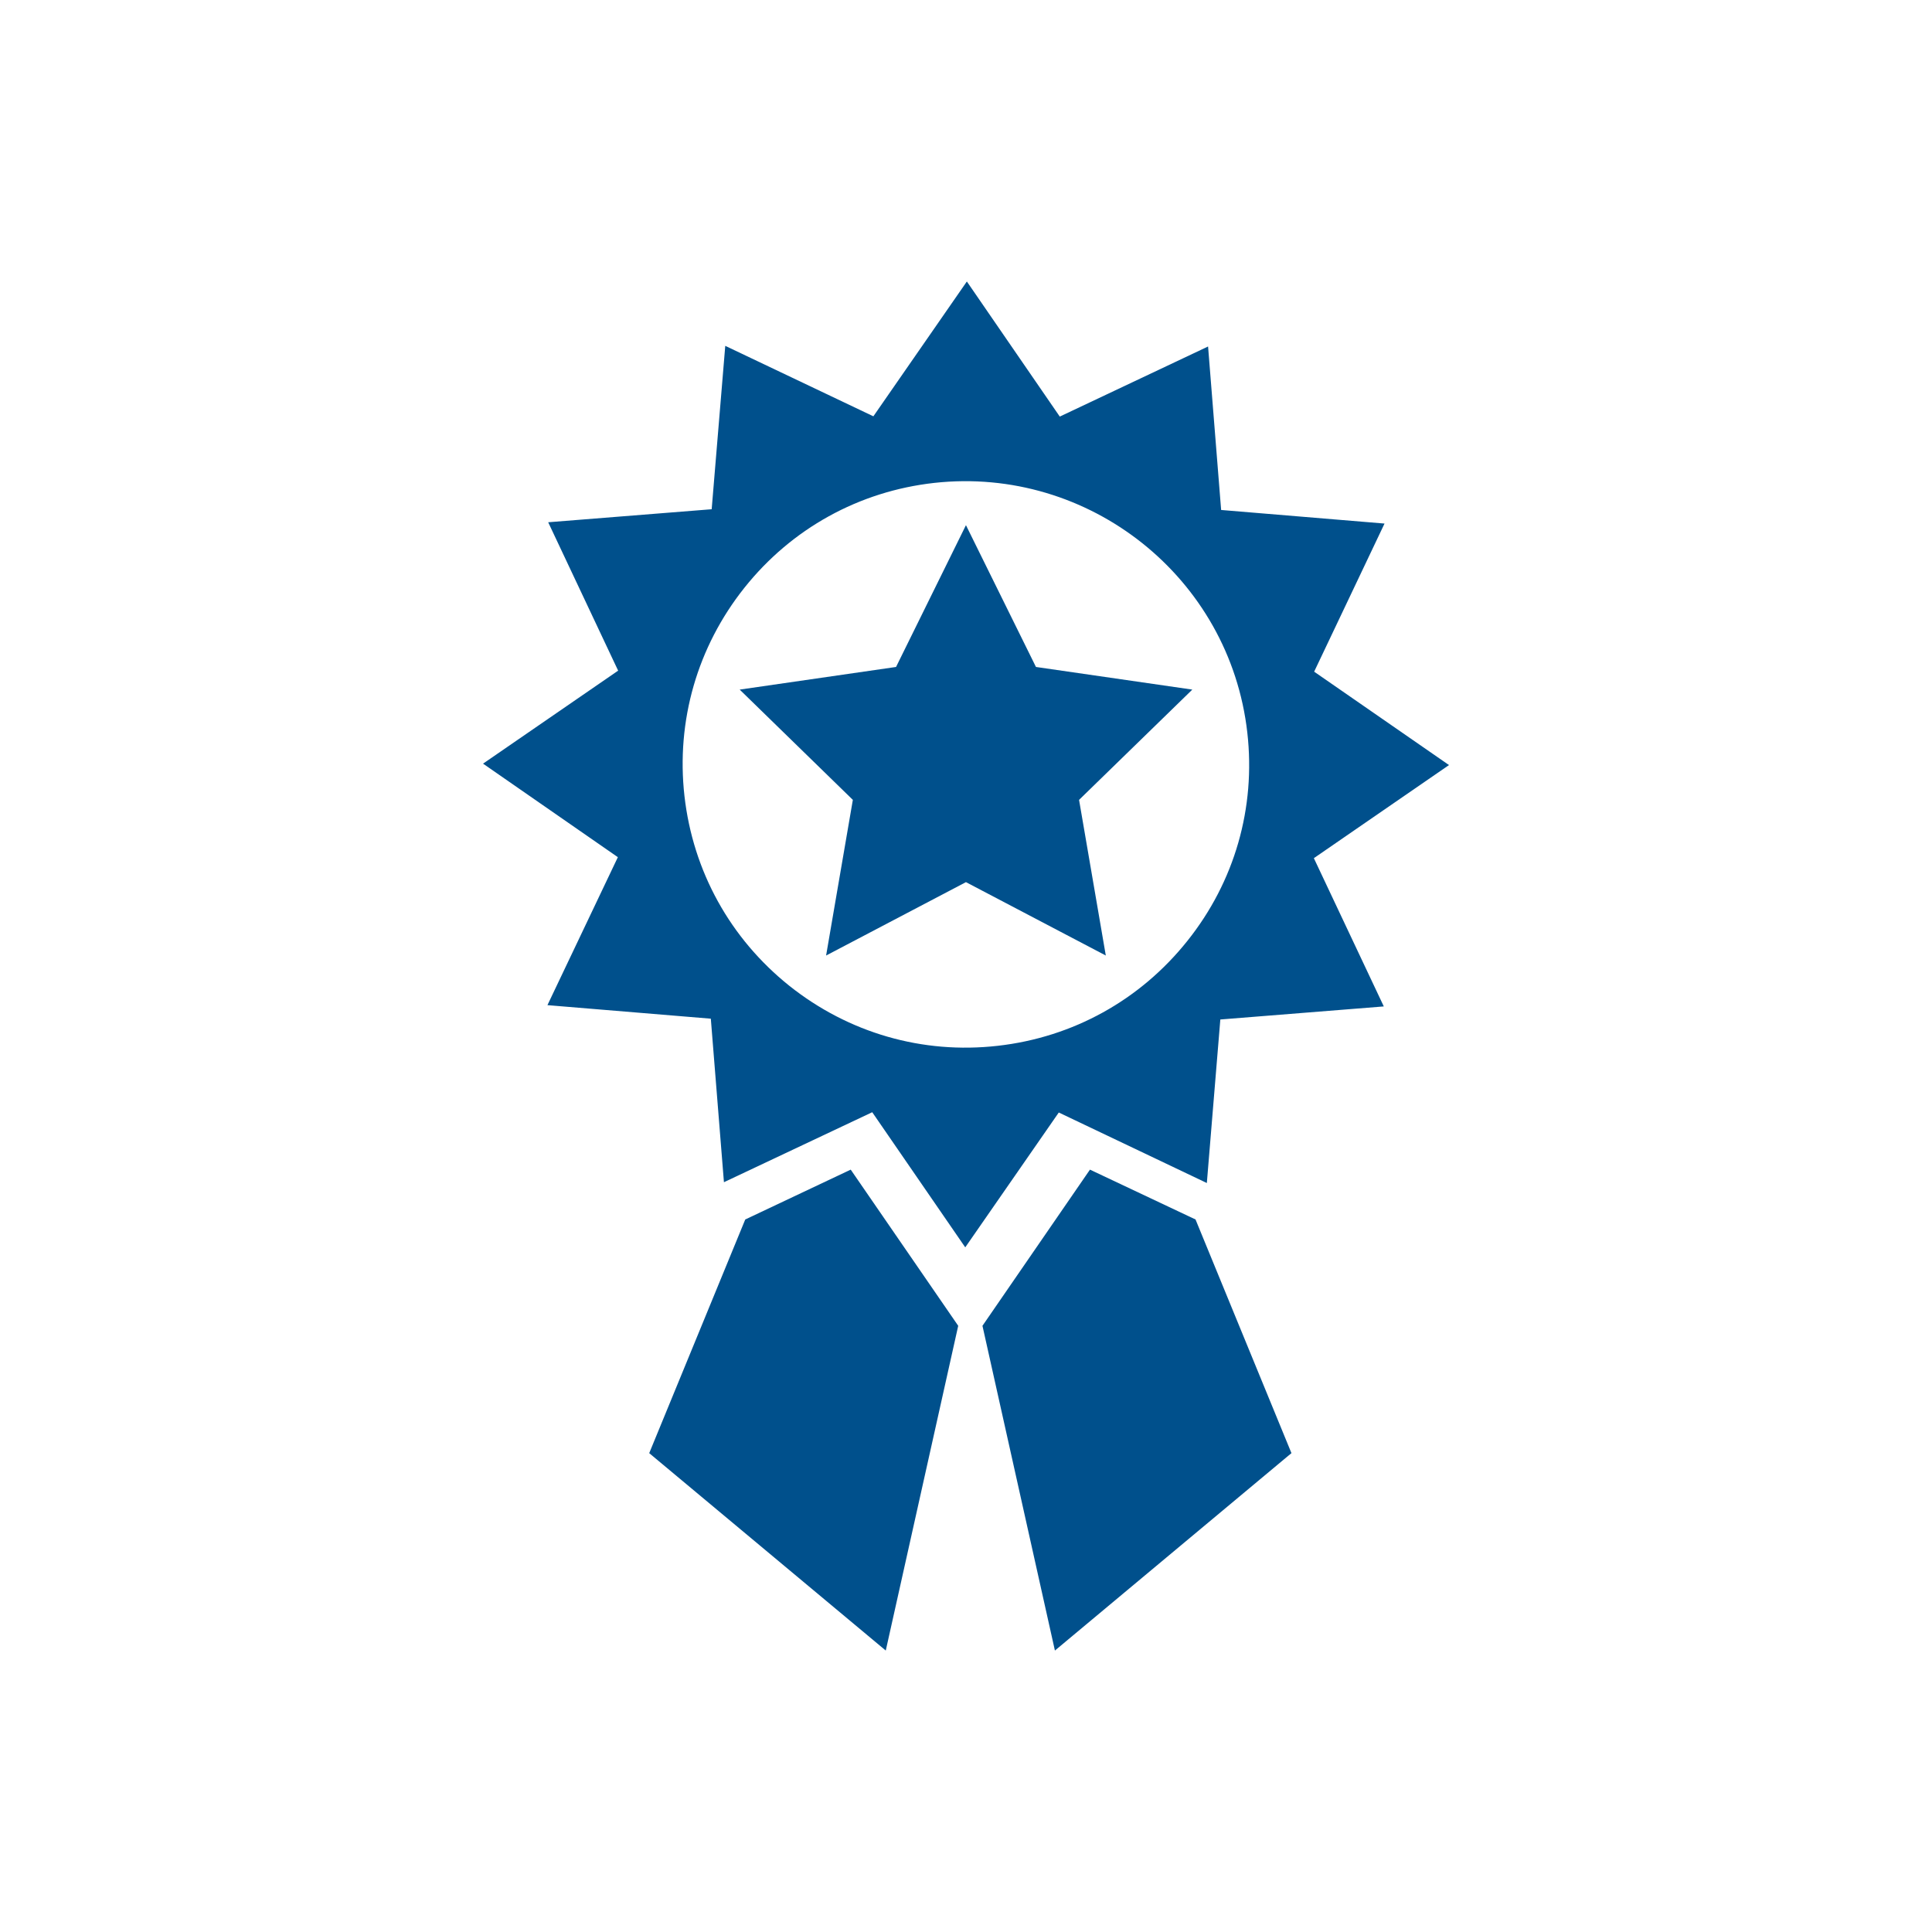
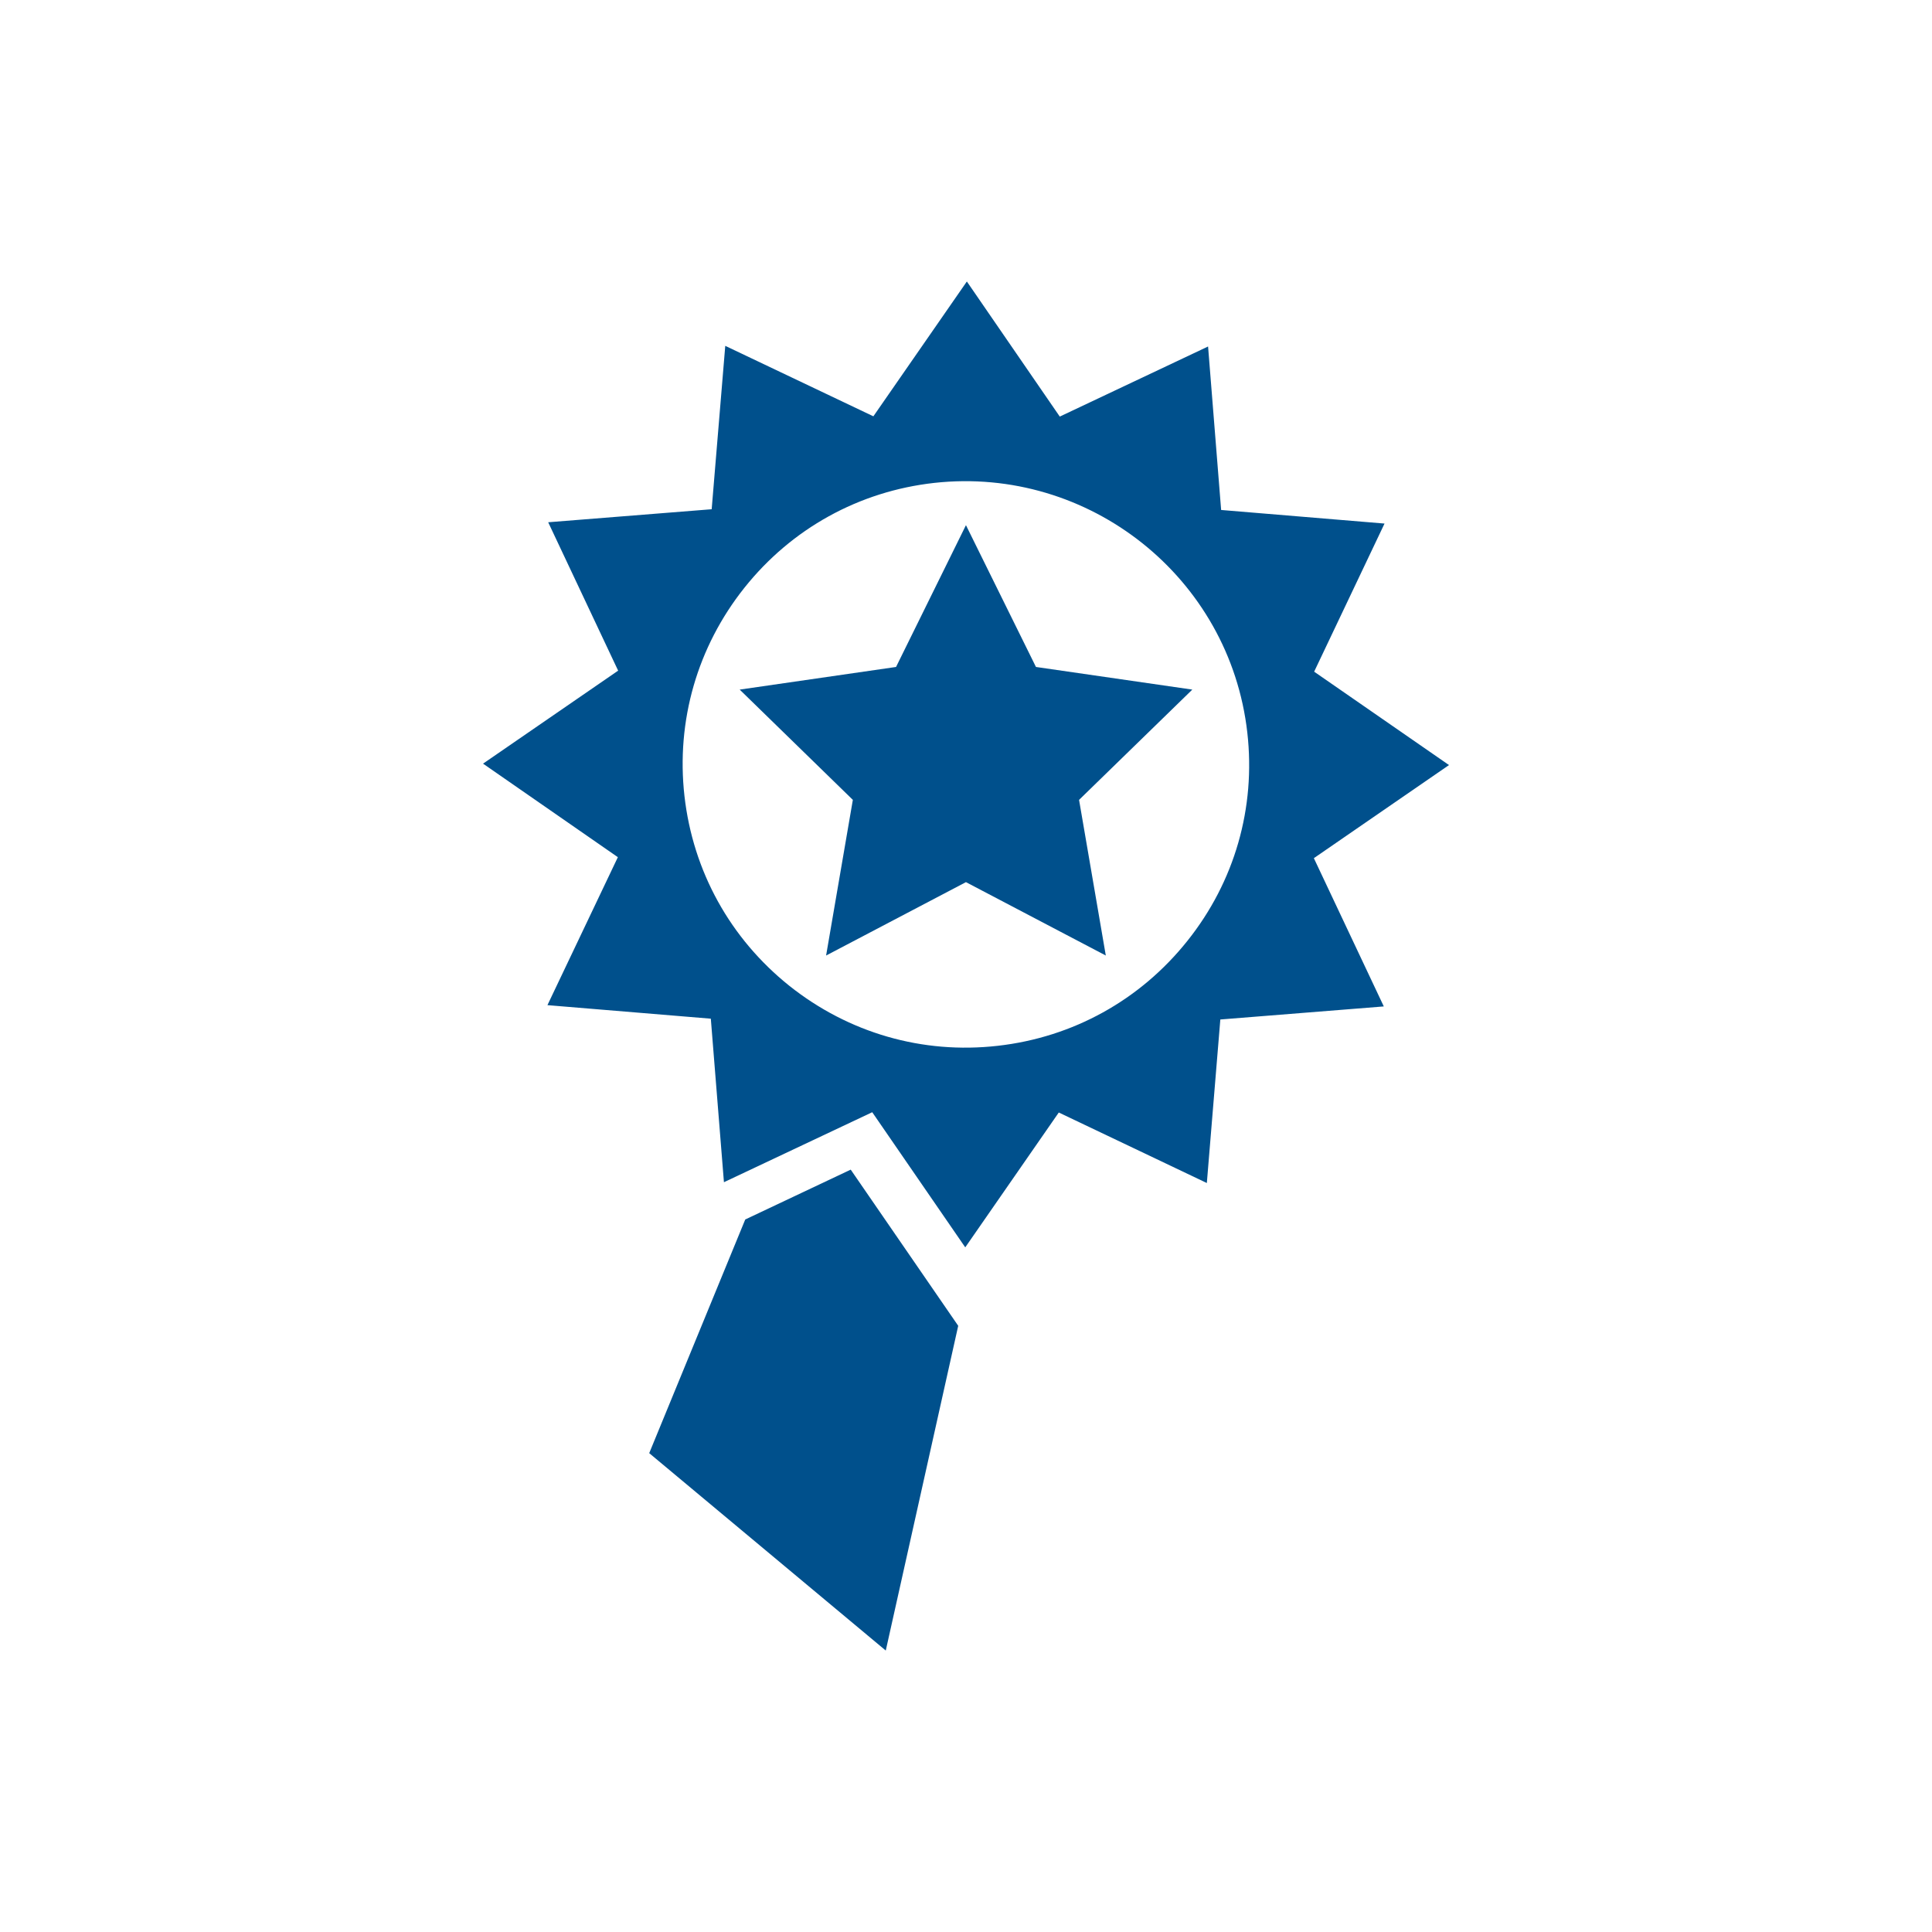
<svg xmlns="http://www.w3.org/2000/svg" version="1.1" id="Ebene_1" x="0px" y="0px" width="130" height="130" viewBox="0 0 380 380" enable-background="new 0 0 380 380" xml:space="preserve">
  <rect y="0" fill="none" width="380" height="380" />
  <g>
    <polygon fill="#00508C" points="146.582,239.856 127.693,285.816 174.219,324.643 188.469,260.768 167.326,230.052  " />
-     <polygon fill="#00508C" points="214.381,230.052 193.238,260.768 207.488,324.643 253.16,286.521 254.014,285.816 235.145,239.856     " />
    <path fill="#00508C" d="M258.477,132.109l13.842-29.131l-32.137-2.672l-2.57-32.155l-29.168,13.786l-18.276-26.57l-18.388,26.515   l-29.131-13.859l-2.672,32.137l-32.155,2.562l13.758,29.187L95.009,150.2l26.515,18.397L107.673,197.7l32.137,2.663l2.579,32.164   l29.168-13.767l18.295,26.579l18.396-26.523l29.122,13.87l2.653-32.165l32.154-2.569l-13.758-29.16L285,150.479L258.477,132.109z    M233.539,185.064c-9.287,11.651-22.525,18.963-37.295,20.633c-14.835,1.688-29.345-2.542-40.979-11.791   c-11.642-9.305-18.962-22.526-20.641-37.342c-1.661-14.788,2.533-29.335,11.801-40.969c9.268-11.635,22.525-18.964,37.323-20.614   c30.467-3.363,58.132,18.592,61.583,49.114C247.01,158.884,242.844,173.421,233.539,185.064" />
    <polygon fill="#00508C" points="189.99,103.294 176.242,131.182 145.487,135.635 167.744,157.325 162.483,187.94 189.99,173.505    217.498,187.94 212.238,157.325 234.514,135.635 203.758,131.182  " />
  </g>
</svg>